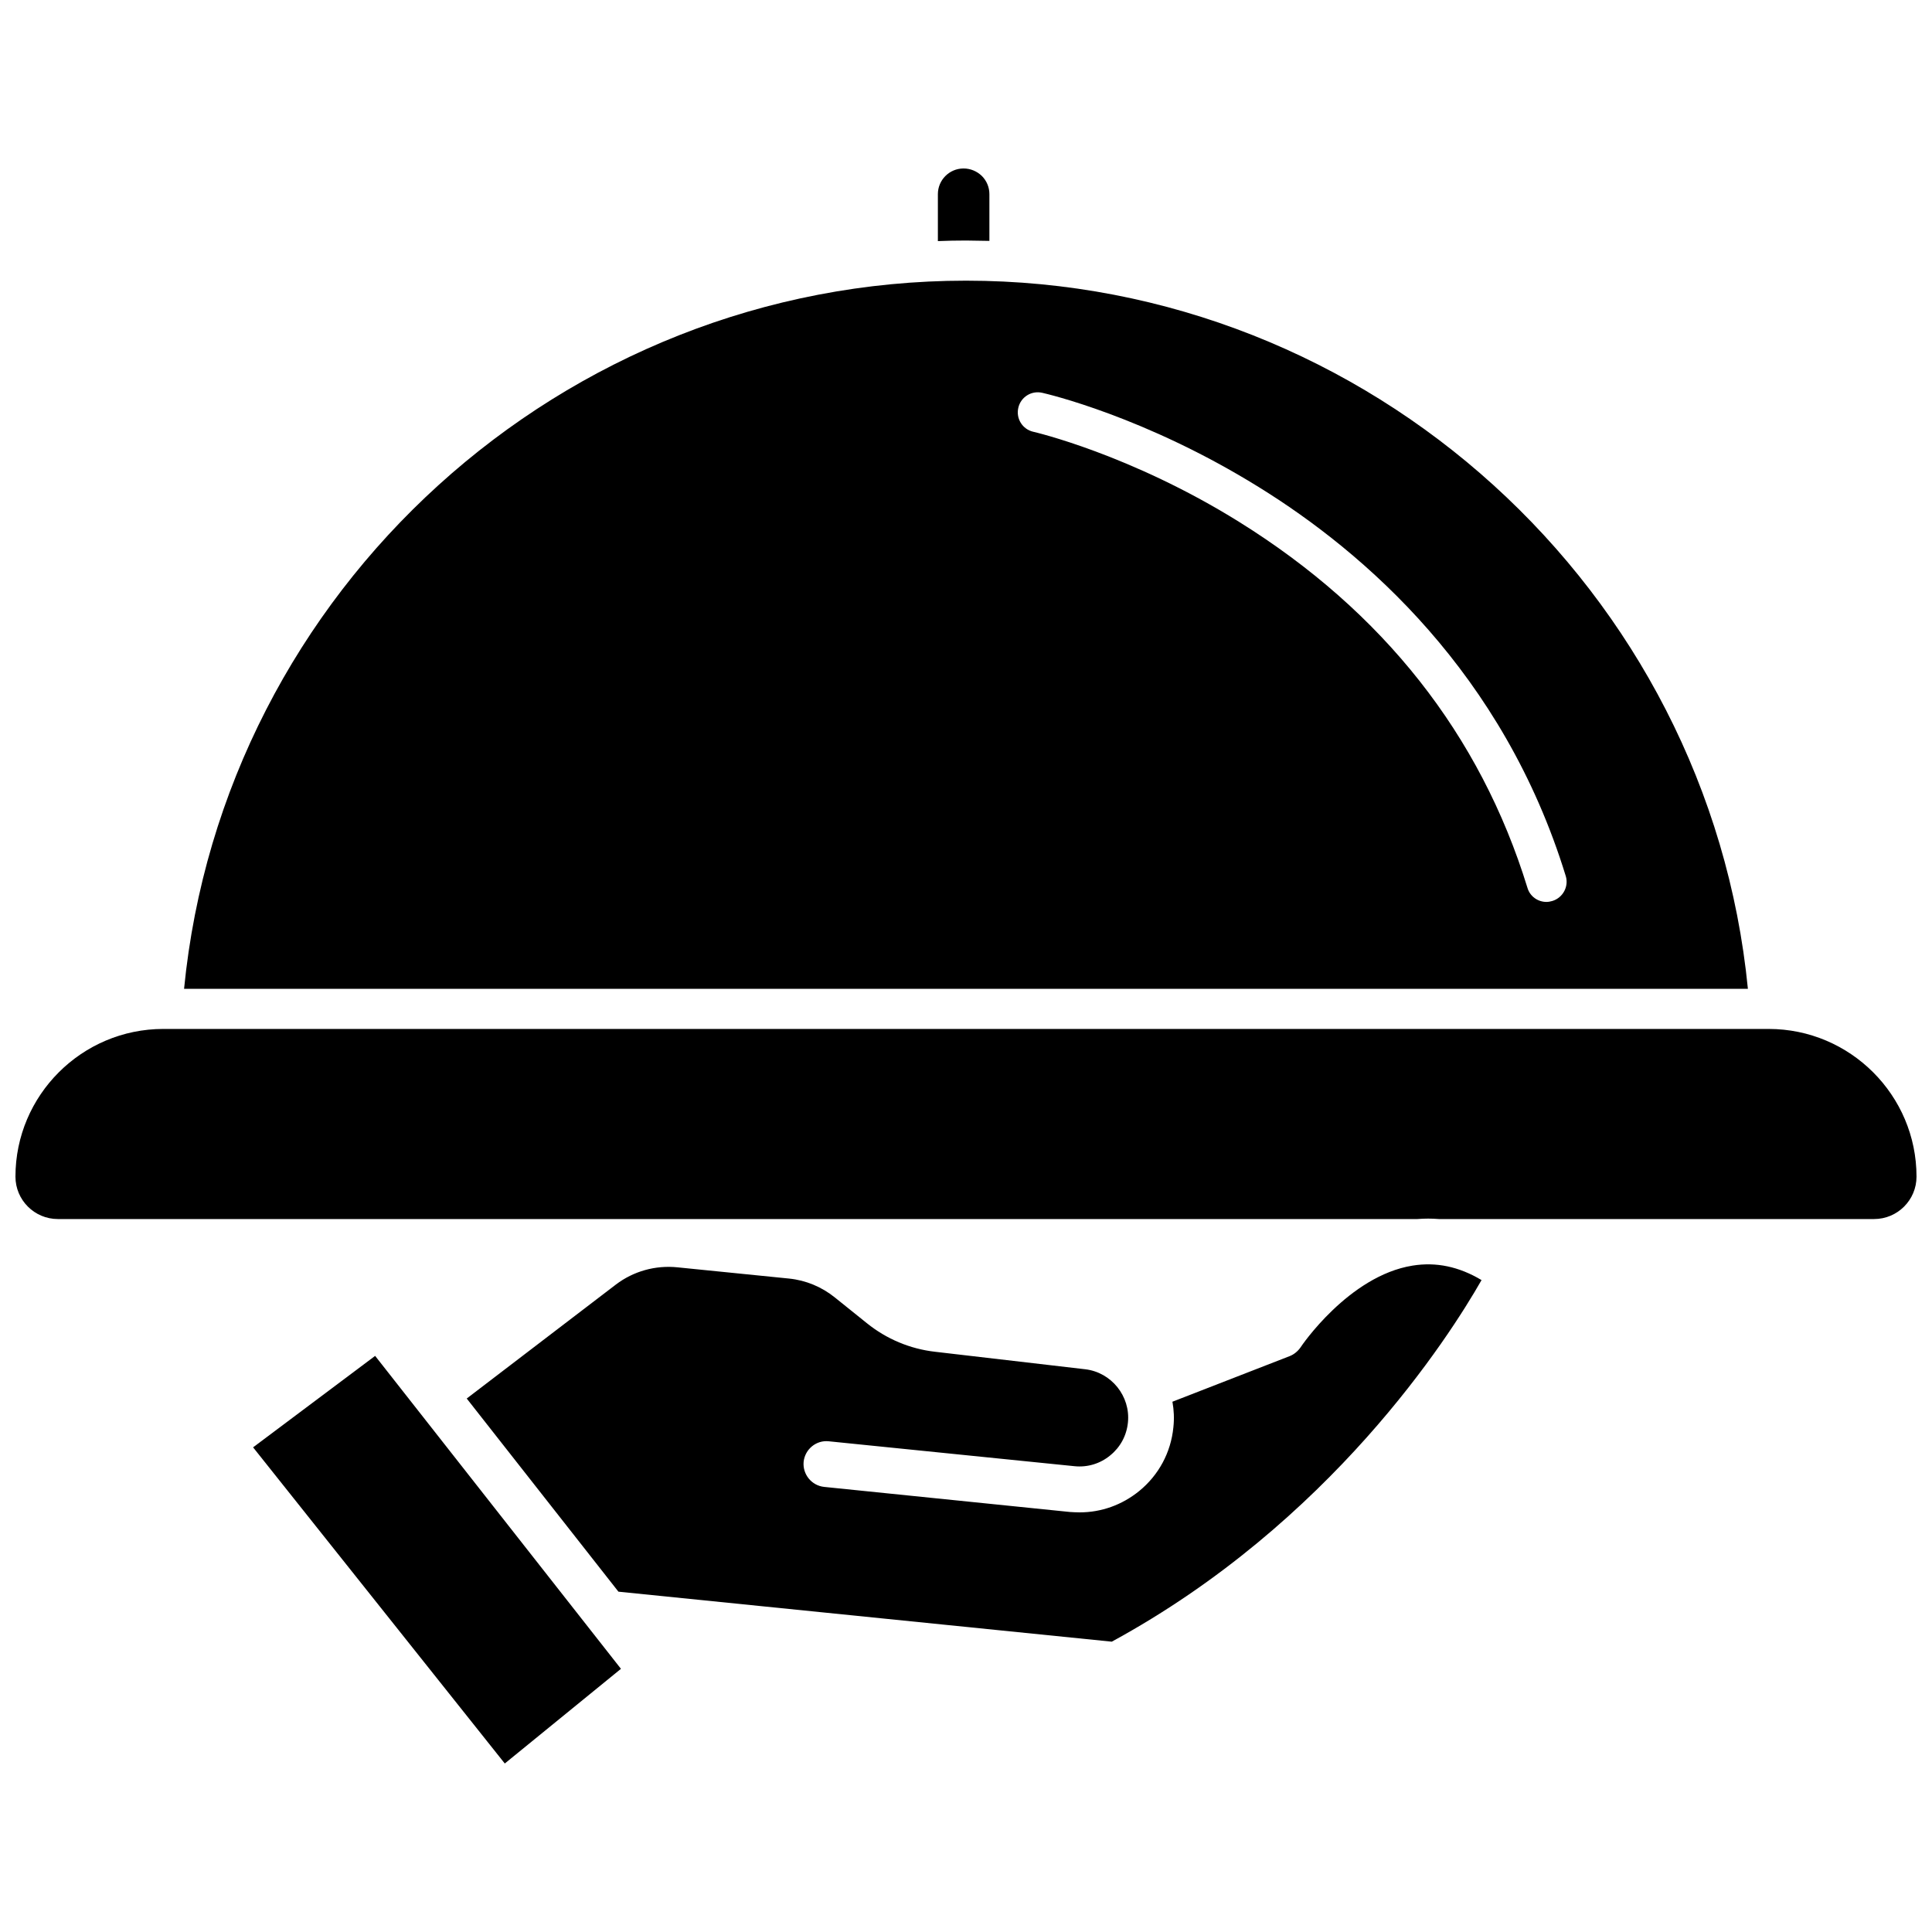
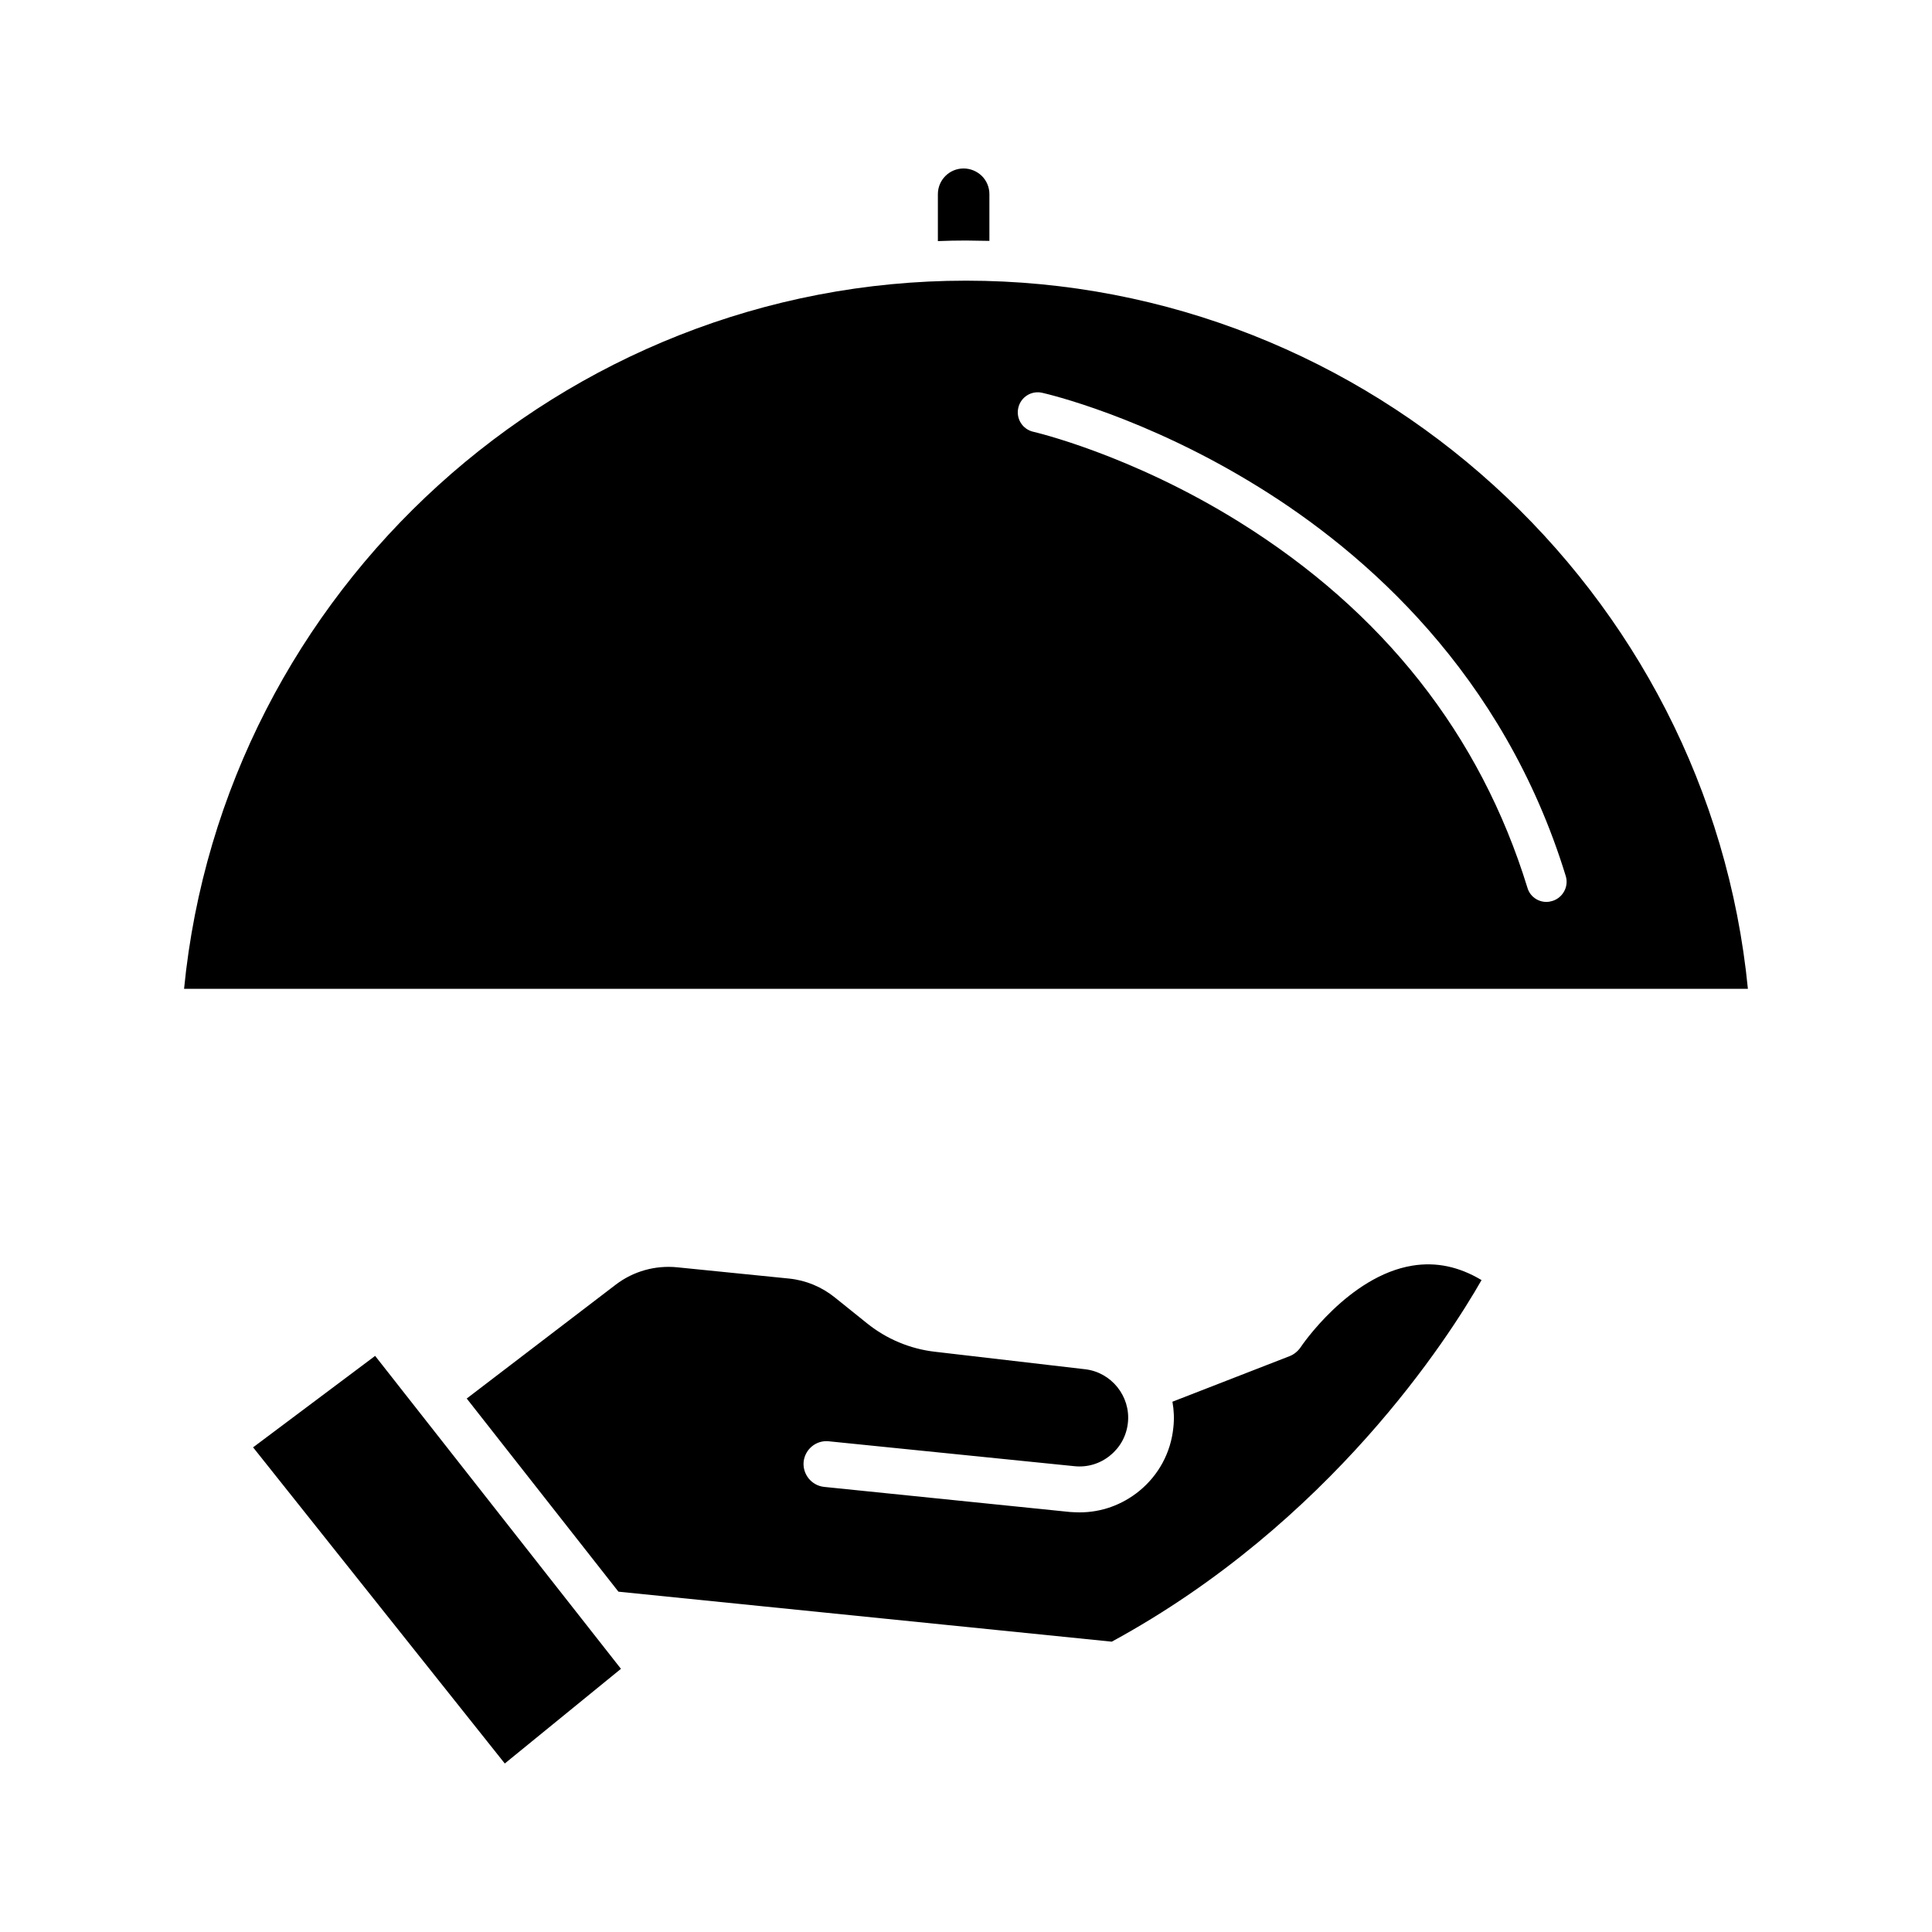
<svg xmlns="http://www.w3.org/2000/svg" width="800px" height="800px" version="1.1" viewBox="144 144 512 512">
  <defs>
    <clipPath id="a">
      <path d="m148.09 416h503.81v52h-503.81z" />
    </clipPath>
  </defs>
  <path d="m406.2 207.84v-12.391c0-1.812-0.707-3.527-2.016-4.836-1.309-1.258-3.023-1.965-4.836-1.965-3.777 0-6.801 3.074-6.801 6.801v12.445c2.469-0.102 4.938-0.152 7.457-0.152 2.062 0.051 4.129 0.051 6.195 0.098z" />
  <path d="m400 218.38c-106.91 0-196.84 81.969-207.22 187.67h414.43c-10.379-105.7-100.31-187.67-207.21-187.67zm155.38 164.39c-0.504 0.152-1.059 0.25-1.562 0.25-2.266 0-4.383-1.461-5.039-3.777-12.496-40.559-38.238-73.203-76.477-96.984-28.766-17.887-54.211-23.781-54.461-23.832-2.871-0.656-4.637-3.477-3.981-6.348s3.477-4.637 6.348-3.981c1.109 0.25 27.156 6.246 57.383 24.988 28.012 17.332 64.84 49.273 81.367 103.13 0.805 2.723-0.758 5.695-3.578 6.555z" />
  <g clip-path="url(#a)">
-     <path d="m612.71 416.68h-425.42c-21.613 0-39.195 17.582-39.195 39.145 0 6.195 5.039 11.234 11.234 11.234h360.32c1.863-0.152 3.777-0.152 5.644 0h115.37c6.195 0 11.234-5.039 11.234-11.234 0-21.562-17.582-39.145-39.195-39.145z" />
-   </g>
+     </g>
  <path d="m211.07 527.56 66.703 83.785 30.785-25.09-65.145-82.93z" />
  <path d="m518.34 479.4c-16.93 2.719-29.574 21.461-29.676 21.664-0.707 1.008-1.715 1.863-2.871 2.316l-31.086 12.09c0.402 2.215 0.504 4.484 0.25 6.801-0.656 6.648-3.879 12.645-9.07 16.879-4.535 3.68-10.027 5.644-15.77 5.644-0.855 0-1.715-0.051-2.57-0.102l-65.137-6.648c-3.324-0.352-5.742-3.324-5.441-6.648 0.352-3.324 3.324-5.793 6.648-5.441l65.141 6.602c3.426 0.352 6.801-0.656 9.473-2.871 2.672-2.168 4.332-5.238 4.684-8.715 0.707-6.953-4.383-13.301-11.336-14.105l-39.801-4.637c-6.602-0.754-12.848-3.375-18.035-7.559l-8.465-6.801c-3.477-2.82-7.707-4.586-12.191-5.039l-29.523-2.973c-5.844-0.605-11.688 1.008-16.375 4.586l-39.5 30.18 40.203 51.188 130.74 13.25c57.988-31.539 89.375-80.711 97.992-95.824-5.988-3.582-12.035-4.844-18.281-3.836z" />
</svg>